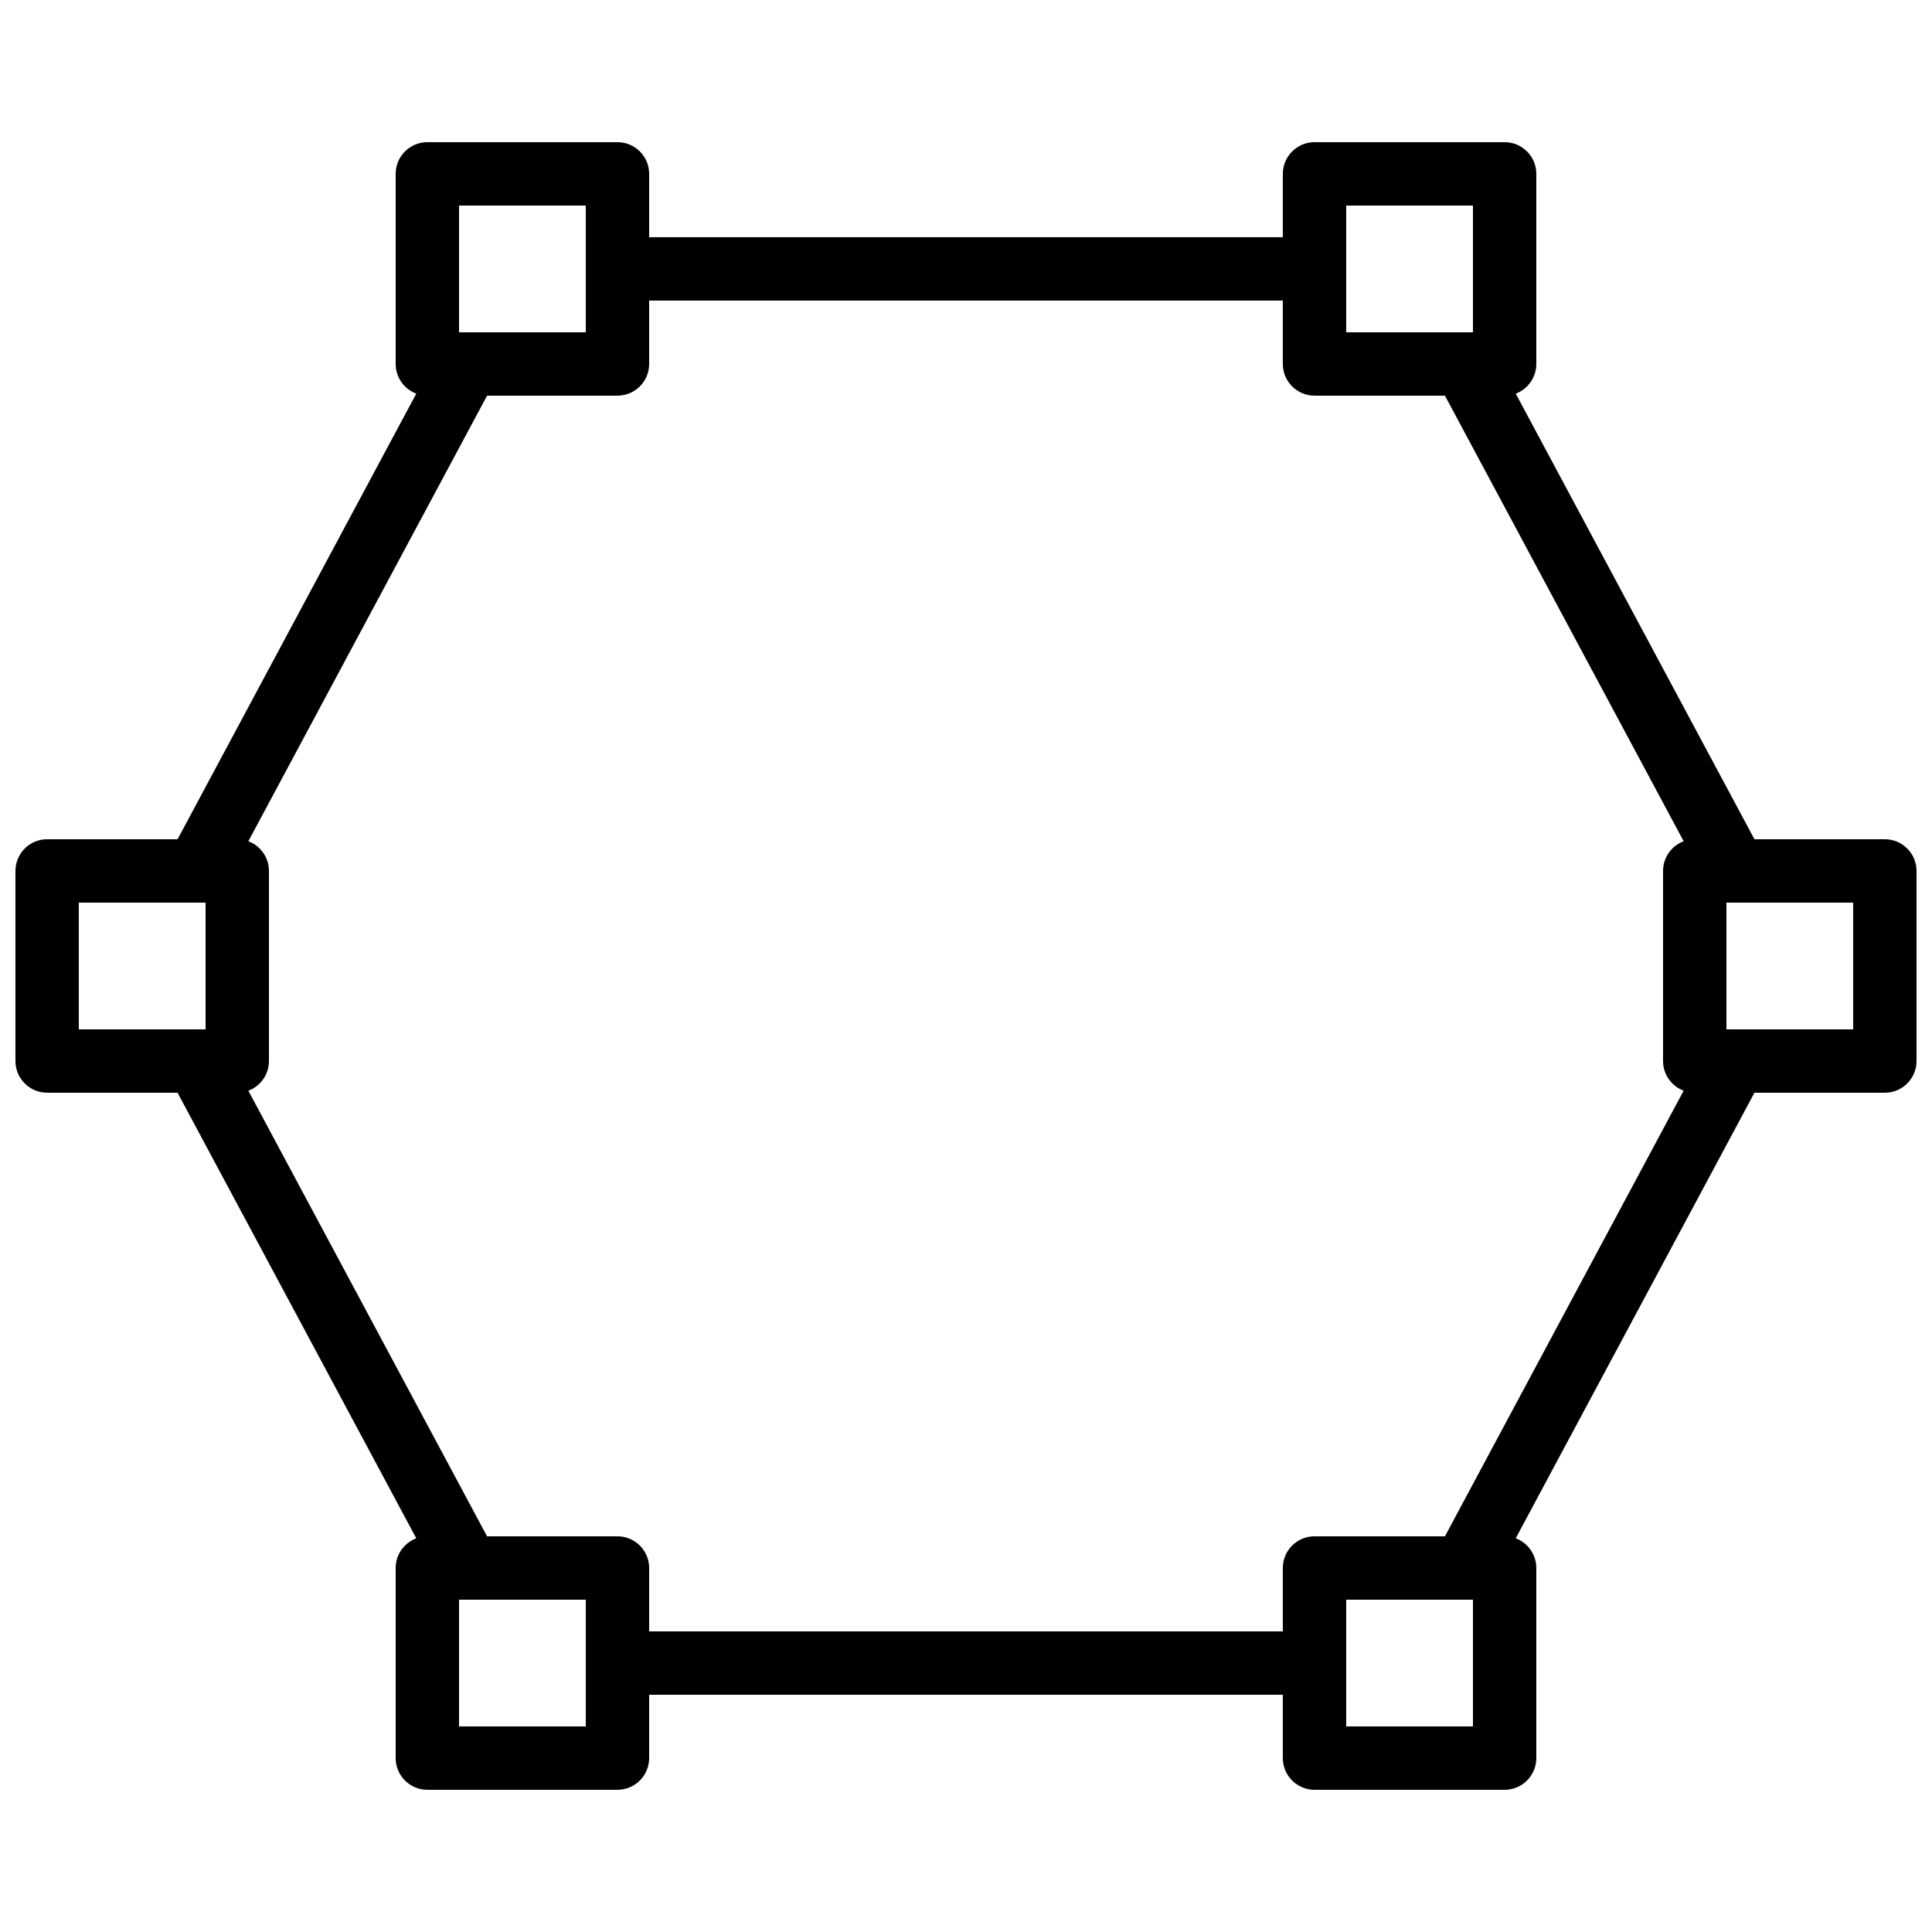
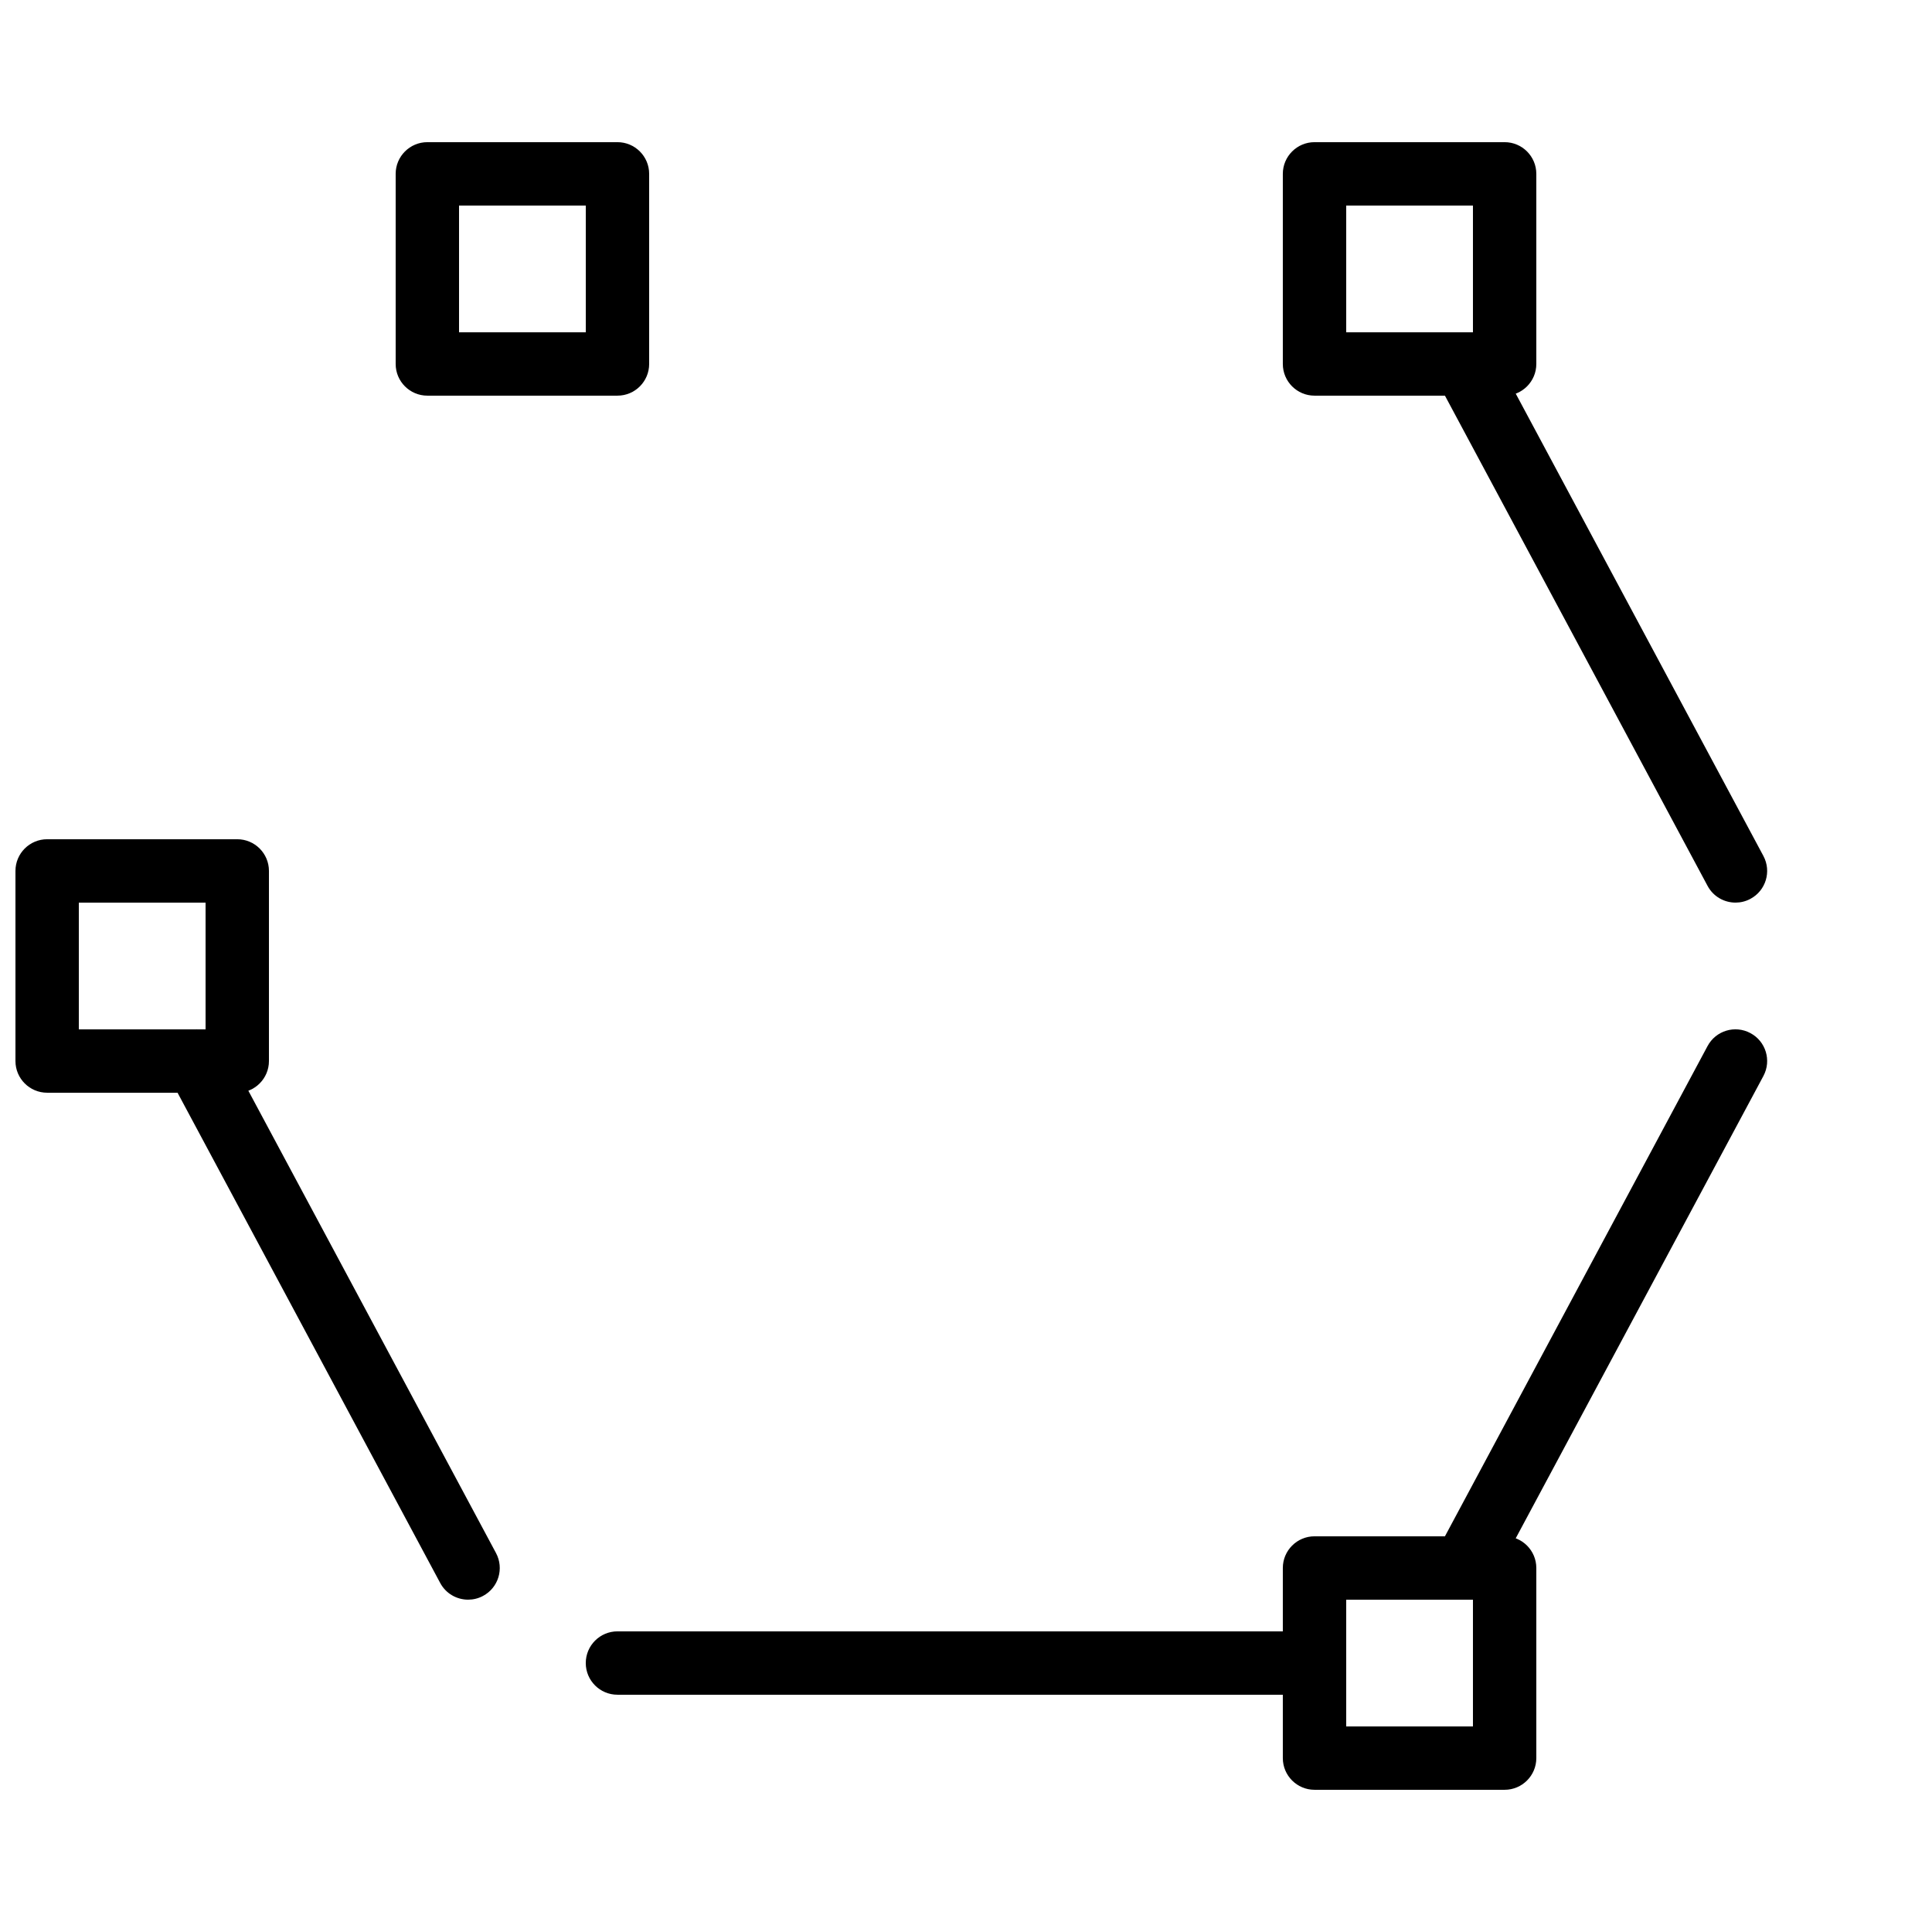
<svg xmlns="http://www.w3.org/2000/svg" width="800px" height="800px" version="1.1" viewBox="144 144 512 512">
  <defs>
    <clipPath id="b">
      <path d="m148.09 366h67.906v68h-67.906z" />
    </clipPath>
    <clipPath id="a">
      <path d="m584 366h67.902v68h-67.902z" />
    </clipPath>
  </defs>
  <path d="m500.76 232.06h33.586v-33.586h-33.586zm41.984 16.793h-50.383c-4.633 0-8.398-3.762-8.398-8.398v-50.379c0-4.637 3.766-8.398 8.398-8.398h50.383c4.633 0 8.395 3.762 8.395 8.398v50.379c0 4.637-3.762 8.398-8.395 8.398z" fill-rule="evenodd" />
  <path d="m265.65 232.06h33.59v-33.586h-33.59zm41.984 16.793h-50.379c-4.637 0-8.398-3.762-8.398-8.398v-50.379c0-4.637 3.762-8.398 8.398-8.398h50.379c4.637 0 8.398 3.762 8.398 8.398v50.379c0 4.637-3.762 8.398-8.398 8.398z" fill-rule="evenodd" />
  <g clip-path="url(#b)">
    <path d="m164.89 416.79h33.59v-33.59h-33.59zm41.984 16.793h-50.379c-4.637 0-8.398-3.762-8.398-8.398v-50.379c0-4.637 3.762-8.398 8.398-8.398h50.379c4.637 0 8.398 3.762 8.398 8.398v50.379c0 4.637-3.762 8.398-8.398 8.398z" fill-rule="evenodd" />
  </g>
-   <path d="m265.65 601.52h33.59v-33.59h-33.59zm41.984 16.793h-50.379c-4.637 0-8.398-3.762-8.398-8.398v-50.379c0-4.637 3.762-8.398 8.398-8.398h50.379c4.637 0 8.398 3.762 8.398 8.398v50.379c0 4.637-3.762 8.398-8.398 8.398z" fill-rule="evenodd" />
  <path d="m500.76 601.52h33.586v-33.59h-33.586zm41.984 16.793h-50.383c-4.633 0-8.398-3.762-8.398-8.398v-50.379c0-4.637 3.766-8.398 8.398-8.398h50.383c4.633 0 8.395 3.762 8.395 8.398v50.379c0 4.637-3.762 8.398-8.395 8.398z" fill-rule="evenodd" />
  <g clip-path="url(#a)">
-     <path d="m601.52 416.79h33.586v-33.59h-33.586zm41.984 16.793h-50.383c-4.633 0-8.395-3.762-8.395-8.398v-50.379c0-4.637 3.762-8.398 8.395-8.398h50.383c4.633 0 8.395 3.762 8.395 8.398v50.379c0 4.637-3.762 8.398-8.395 8.398z" fill-rule="evenodd" />
-   </g>
-   <path d="m492.36 223.66h-184.73c-4.633 0-8.395-3.762-8.395-8.395 0-4.637 3.762-8.398 8.395-8.398h184.73c4.637 0 8.398 3.762 8.398 8.398 0 4.633-3.762 8.395-8.398 8.395" fill-rule="evenodd" />
+     </g>
  <path d="m603.93 383.2c-2.996 0-5.894-1.602-7.406-4.434l-71.977-134.35c-2.184-4.09-0.648-9.176 3.441-11.359 4.082-2.191 9.18-0.656 11.363 3.434l71.969 134.35c2.191 4.09 0.652 9.18-3.438 11.363-1.258 0.68-2.617 0.996-3.953 0.996" fill-rule="evenodd" />
  <path d="m531.94 567.93c-1.336 0-2.695-0.316-3.957-0.996-4.086-2.184-5.625-7.273-3.434-11.363l71.969-134.35c2.184-4.09 7.273-5.637 11.363-3.434 4.09 2.18 5.625 7.269 3.441 11.359l-71.977 134.35c-1.512 2.832-4.41 4.434-7.406 4.434" fill-rule="evenodd" />
  <path d="m492.36 593.12h-184.73c-4.633 0-8.395-3.762-8.395-8.395 0-4.637 3.762-8.398 8.395-8.398h184.73c4.637 0 8.398 3.762 8.398 8.398 0 4.633-3.762 8.395-8.398 8.395" fill-rule="evenodd" />
  <path d="m268.06 567.93c-3 0-5.898-1.602-7.406-4.434l-71.98-134.35c-2.184-4.09-0.645-9.18 3.445-11.359 4.098-2.203 9.176-0.656 11.359 3.434l71.969 134.35c2.191 4.09 0.656 9.18-3.434 11.363-1.258 0.68-2.621 0.996-3.953 0.996" fill-rule="evenodd" />
-   <path d="m196.07 383.2c-1.332 0-2.695-0.316-3.953-0.996-4.09-2.184-5.625-7.273-3.434-11.363l71.969-134.35c2.191-4.09 7.269-5.625 11.359-3.434 4.09 2.184 5.629 7.269 3.445 11.359l-71.98 134.35c-1.512 2.832-4.406 4.434-7.406 4.434" fill-rule="evenodd" />
</svg>